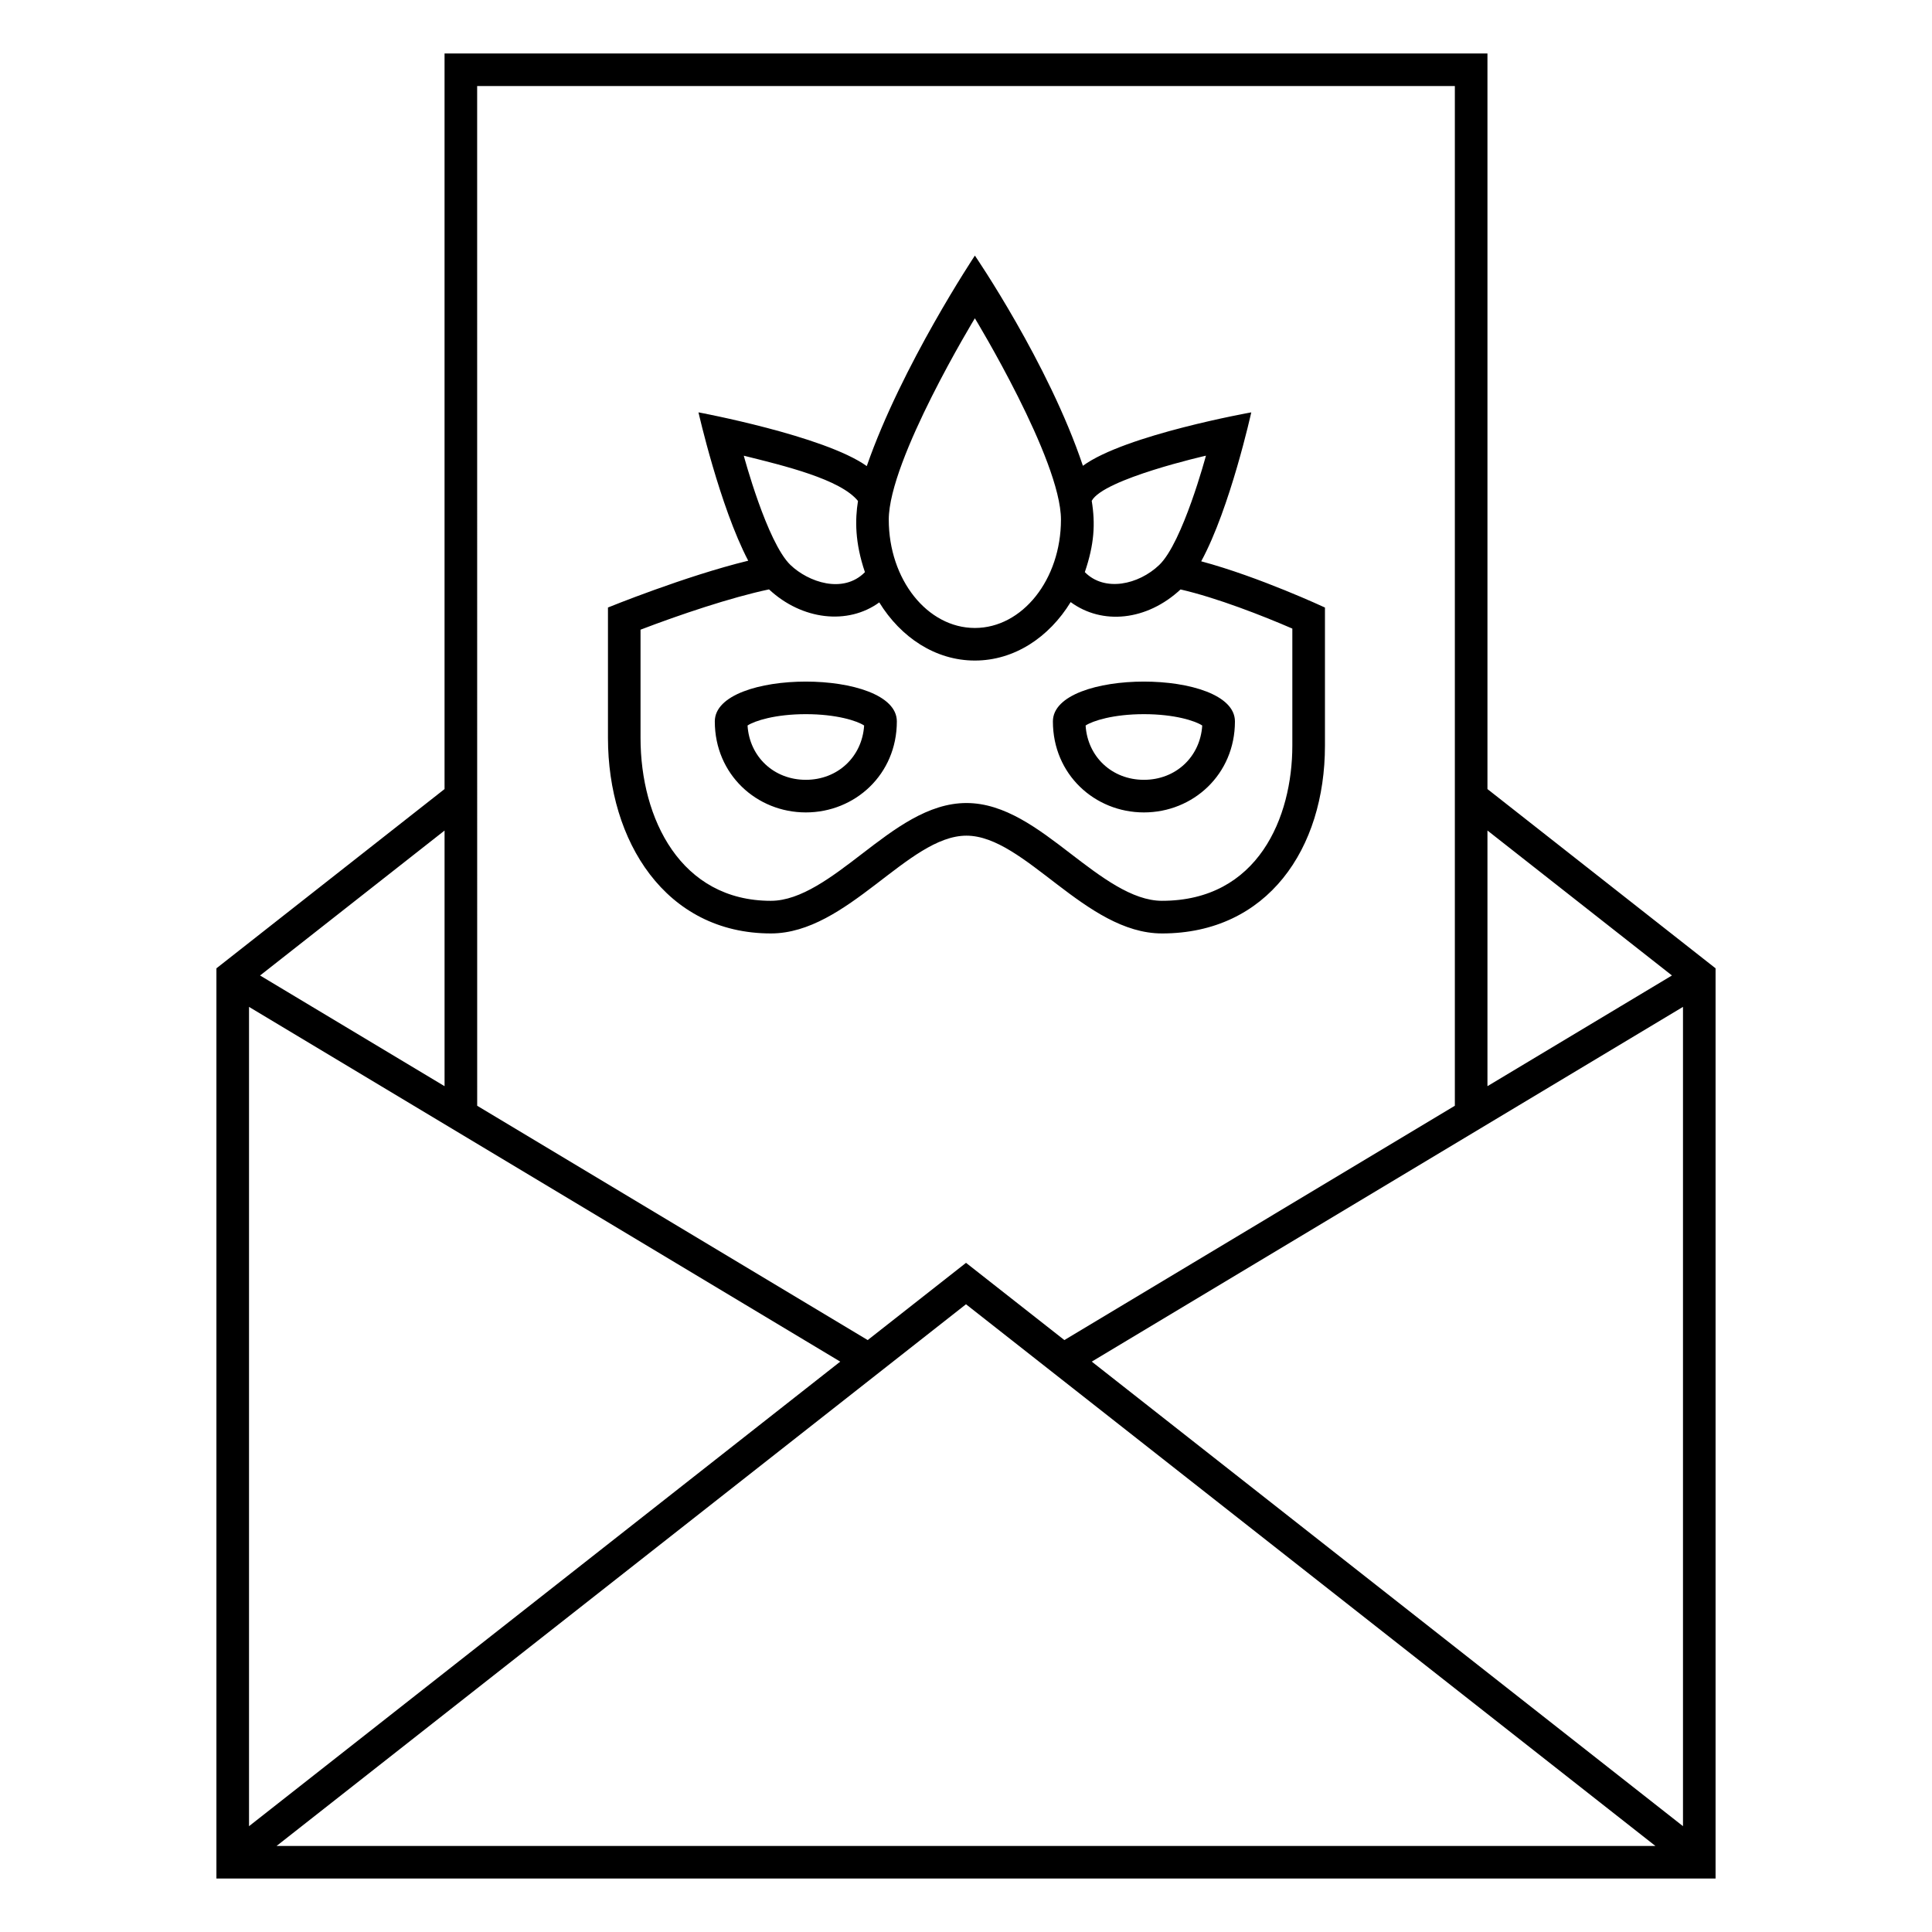
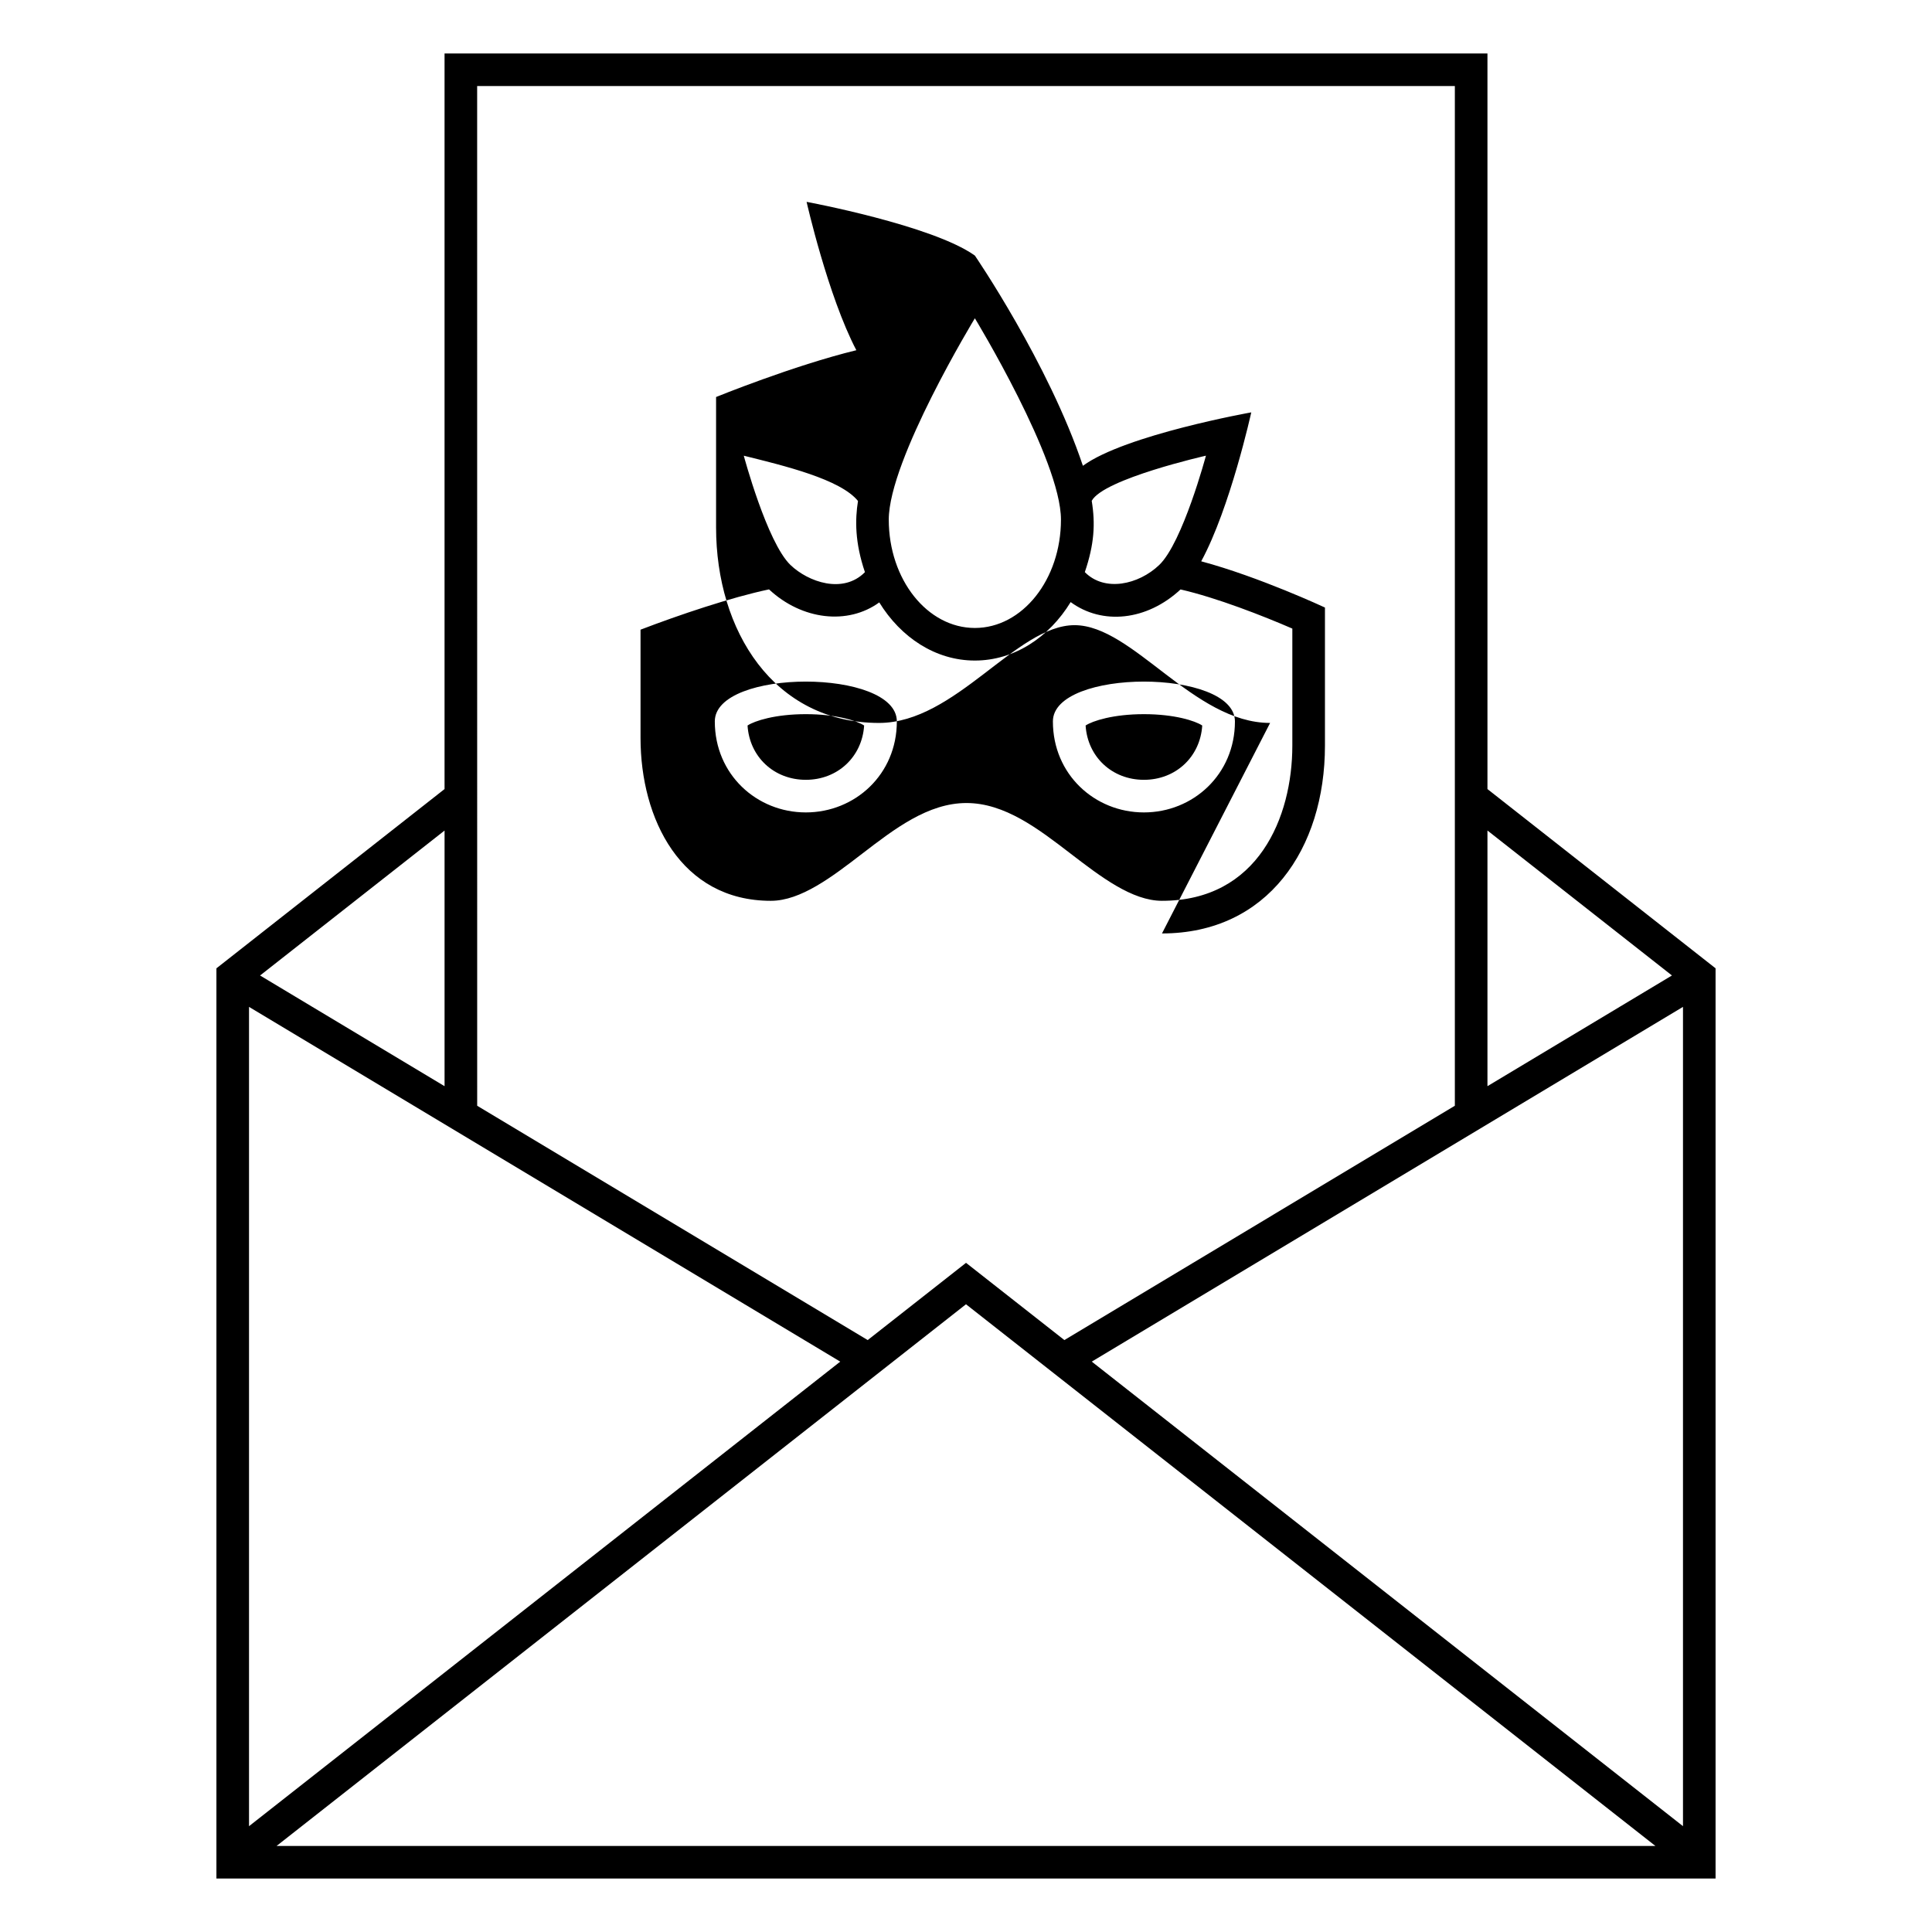
<svg xmlns="http://www.w3.org/2000/svg" fill="#000000" width="800px" height="800px" version="1.1" viewBox="144 144 512 512">
-   <path d="m538.19 353.11v-194.94h-276.38v194.94l-60.457 47.504v241.21h397.29v-241.21zm0 10.984 48.891 38.414-48.891 29.336zm-267.74-197.29h259.1v270.23l-103.48 62.098-26.062-20.469-26.059 20.469-103.49-62.094zm-8.637 197.3v67.746l-48.895-29.332zm-51.82 46.73 156.68 94.012-156.68 123.11zm7.305 222.36 182.7-143.55 182.7 143.55zm372.71-5.242-156.68-123.11 156.68-94.012zm-138.07-236.58c27.957 0 43.188-22.453 43.188-49.785v-36.582s-17.418-8.133-32.797-12.254c7.664-14.066 13.27-39.469 13.27-39.469s-33.418 5.953-44.621 14.156c-9.117-27.207-28.625-55.703-28.625-55.703s-19.383 29.121-28.652 55.785c-11.23-8.039-44.598-14.242-44.598-14.242s5.637 24.91 13.184 39.316c-16.707 4.066-37.172 12.402-37.172 12.402v34.555c0 27.336 15.23 51.82 43.18 51.82 20.309 0 36.363-25.91 51.82-25.91 15.457 0 31.516 25.91 51.824 25.91zm-18.621-114.65c3.148-5.82 30.27-11.965 30.27-11.965s-6.16 23.02-12.383 28.969c-5.477 5.231-14.465 7.219-19.715 1.891 2.519-7.41 2.816-12.816 1.828-18.895zm-30.969-48.375s22.816 37.508 22.816 53.359c0 15.859-10.219 28.711-22.816 28.711-12.594 0-22.816-12.848-22.816-28.711-0.004-15.852 22.816-53.359 22.816-53.359zm-61.238 36.418c10.707 2.656 25.629 6.238 30.266 12-0.789 4.949-0.84 10.988 1.84 18.863-5.785 5.856-15 2.621-19.723-1.891-6.219-5.957-12.383-28.973-12.383-28.973zm7.184 117.96c-23.859 0-34.547-21.688-34.547-43.18v-28.672c10.27-3.934 24.035-8.574 34.051-10.68 8.758 8.156 20.918 9.496 29.215 3.449 5.727 9.297 14.914 15.41 25.332 15.41 10.453 0 19.664-6.144 25.391-15.492 8.359 6.141 20.172 4.969 29.121-3.352 9.629 2.211 21.82 6.992 29.625 10.375v30.988c0 18.988-9.055 41.152-34.547 41.152-7.91 0-16.191-6.352-24.203-12.496-8.594-6.602-17.488-13.418-27.613-13.418-10.137 0-19.023 6.82-27.625 13.422-8 6.144-16.281 12.492-24.199 12.492zm9.258-58.098c-12.062 0-24.121 3.516-24.121 10.551 0 14.066 11.105 24.121 24.121 24.121 13.02 0 24.121-10.055 24.121-24.121 0-7.039-12.062-10.551-24.121-10.551zm0 26.031c-8.457 0-14.93-6.109-15.445-14.391 1.848-1.234 7.332-3.008 15.445-3.008 8.125 0 13.609 1.773 15.453 3.008-0.527 8.277-6.996 14.391-15.453 14.391zm89.598 8.641c13.012 0 24.121-10.055 24.121-24.121 0-7.031-12.062-10.551-24.121-10.551-12.062 0-24.121 3.516-24.121 10.551-0.004 14.062 11.105 24.121 24.121 24.121zm0-26.039c8.121 0 13.602 1.773 15.453 3.008-0.523 8.277-6.992 14.391-15.453 14.391-8.457 0-14.934-6.109-15.453-14.391 1.848-1.234 7.332-3.008 15.453-3.008z" />
+   <path d="m538.19 353.11v-194.94h-276.38v194.94l-60.457 47.504v241.21h397.29v-241.21zm0 10.984 48.891 38.414-48.891 29.336zm-267.74-197.29h259.1v270.23l-103.48 62.098-26.062-20.469-26.059 20.469-103.49-62.094zm-8.637 197.3v67.746l-48.895-29.332zm-51.82 46.73 156.68 94.012-156.68 123.11zm7.305 222.36 182.7-143.55 182.7 143.55zm372.71-5.242-156.68-123.11 156.68-94.012zm-138.07-236.58c27.957 0 43.188-22.453 43.188-49.785v-36.582s-17.418-8.133-32.797-12.254c7.664-14.066 13.27-39.469 13.27-39.469s-33.418 5.953-44.621 14.156c-9.117-27.207-28.625-55.703-28.625-55.703c-11.23-8.039-44.598-14.242-44.598-14.242s5.637 24.91 13.184 39.316c-16.707 4.066-37.172 12.402-37.172 12.402v34.555c0 27.336 15.23 51.82 43.18 51.82 20.309 0 36.363-25.91 51.82-25.91 15.457 0 31.516 25.91 51.824 25.91zm-18.621-114.65c3.148-5.82 30.27-11.965 30.27-11.965s-6.16 23.02-12.383 28.969c-5.477 5.231-14.465 7.219-19.715 1.891 2.519-7.41 2.816-12.816 1.828-18.895zm-30.969-48.375s22.816 37.508 22.816 53.359c0 15.859-10.219 28.711-22.816 28.711-12.594 0-22.816-12.848-22.816-28.711-0.004-15.852 22.816-53.359 22.816-53.359zm-61.238 36.418c10.707 2.656 25.629 6.238 30.266 12-0.789 4.949-0.84 10.988 1.84 18.863-5.785 5.856-15 2.621-19.723-1.891-6.219-5.957-12.383-28.973-12.383-28.973zm7.184 117.96c-23.859 0-34.547-21.688-34.547-43.18v-28.672c10.27-3.934 24.035-8.574 34.051-10.68 8.758 8.156 20.918 9.496 29.215 3.449 5.727 9.297 14.914 15.41 25.332 15.41 10.453 0 19.664-6.144 25.391-15.492 8.359 6.141 20.172 4.969 29.121-3.352 9.629 2.211 21.82 6.992 29.625 10.375v30.988c0 18.988-9.055 41.152-34.547 41.152-7.91 0-16.191-6.352-24.203-12.496-8.594-6.602-17.488-13.418-27.613-13.418-10.137 0-19.023 6.82-27.625 13.422-8 6.144-16.281 12.492-24.199 12.492zm9.258-58.098c-12.062 0-24.121 3.516-24.121 10.551 0 14.066 11.105 24.121 24.121 24.121 13.02 0 24.121-10.055 24.121-24.121 0-7.039-12.062-10.551-24.121-10.551zm0 26.031c-8.457 0-14.93-6.109-15.445-14.391 1.848-1.234 7.332-3.008 15.445-3.008 8.125 0 13.609 1.773 15.453 3.008-0.527 8.277-6.996 14.391-15.453 14.391zm89.598 8.641c13.012 0 24.121-10.055 24.121-24.121 0-7.031-12.062-10.551-24.121-10.551-12.062 0-24.121 3.516-24.121 10.551-0.004 14.062 11.105 24.121 24.121 24.121zm0-26.039c8.121 0 13.602 1.773 15.453 3.008-0.523 8.277-6.992 14.391-15.453 14.391-8.457 0-14.934-6.109-15.453-14.391 1.848-1.234 7.332-3.008 15.453-3.008z" />
</svg>